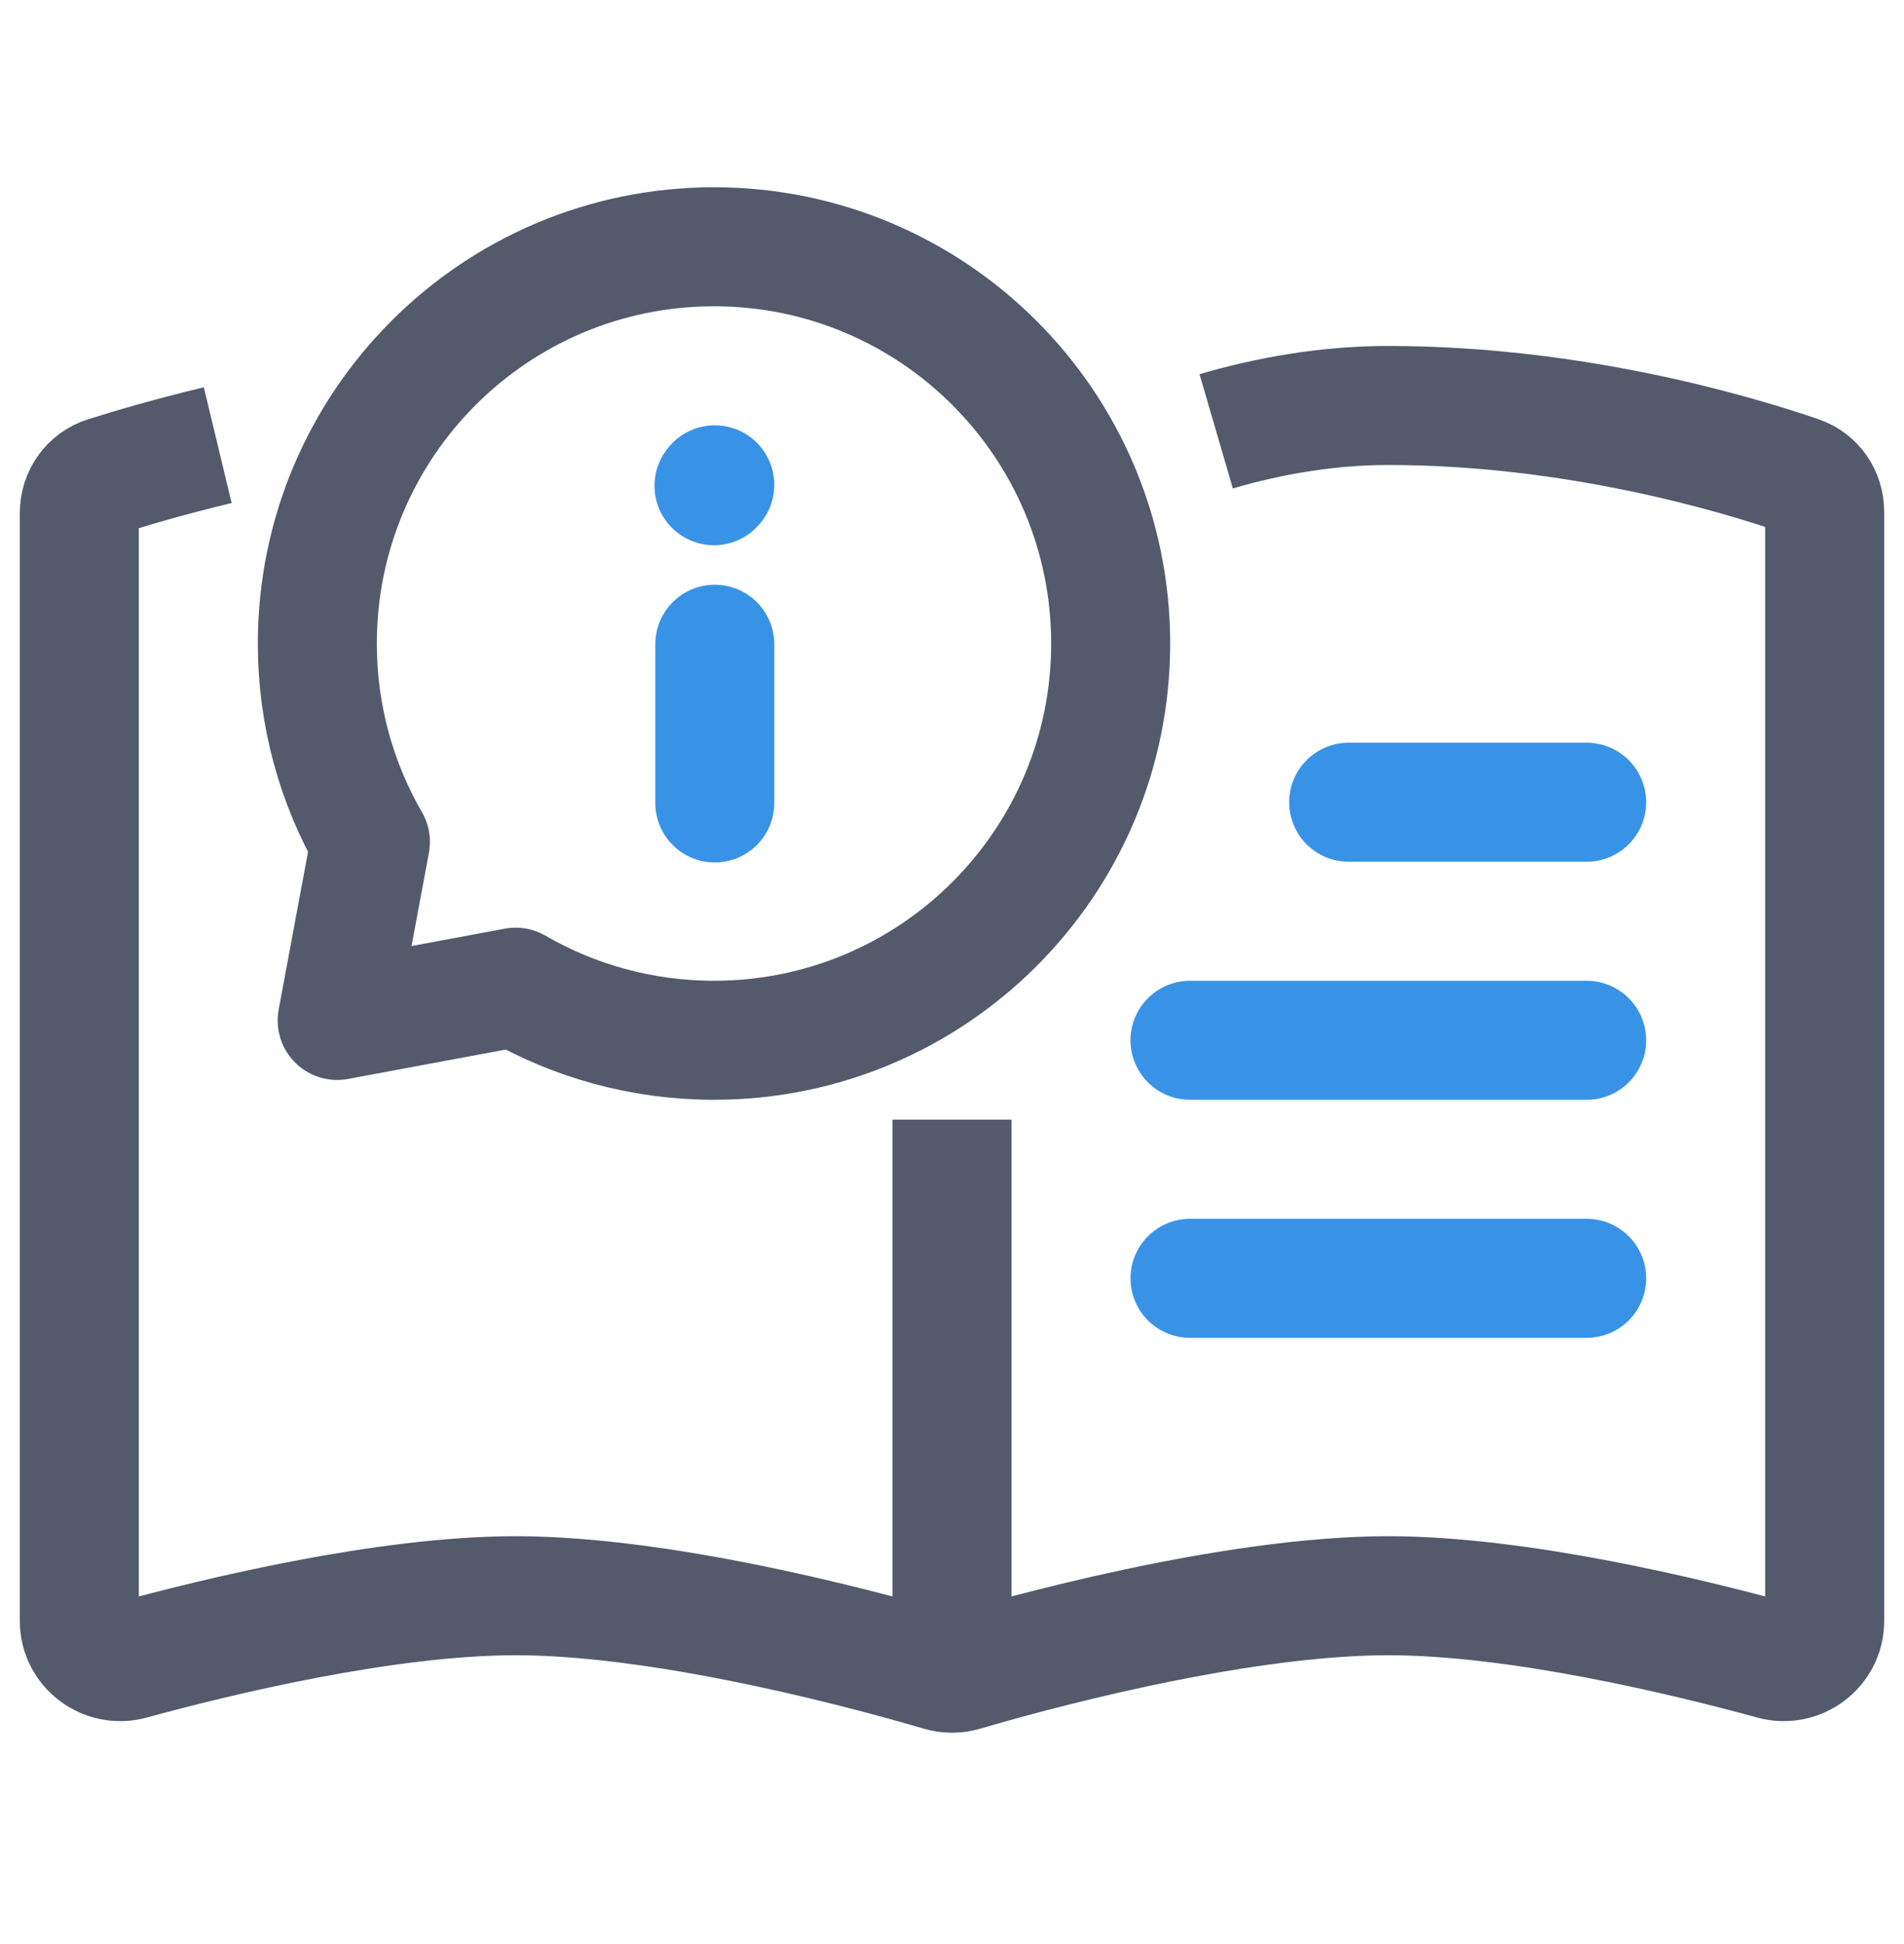
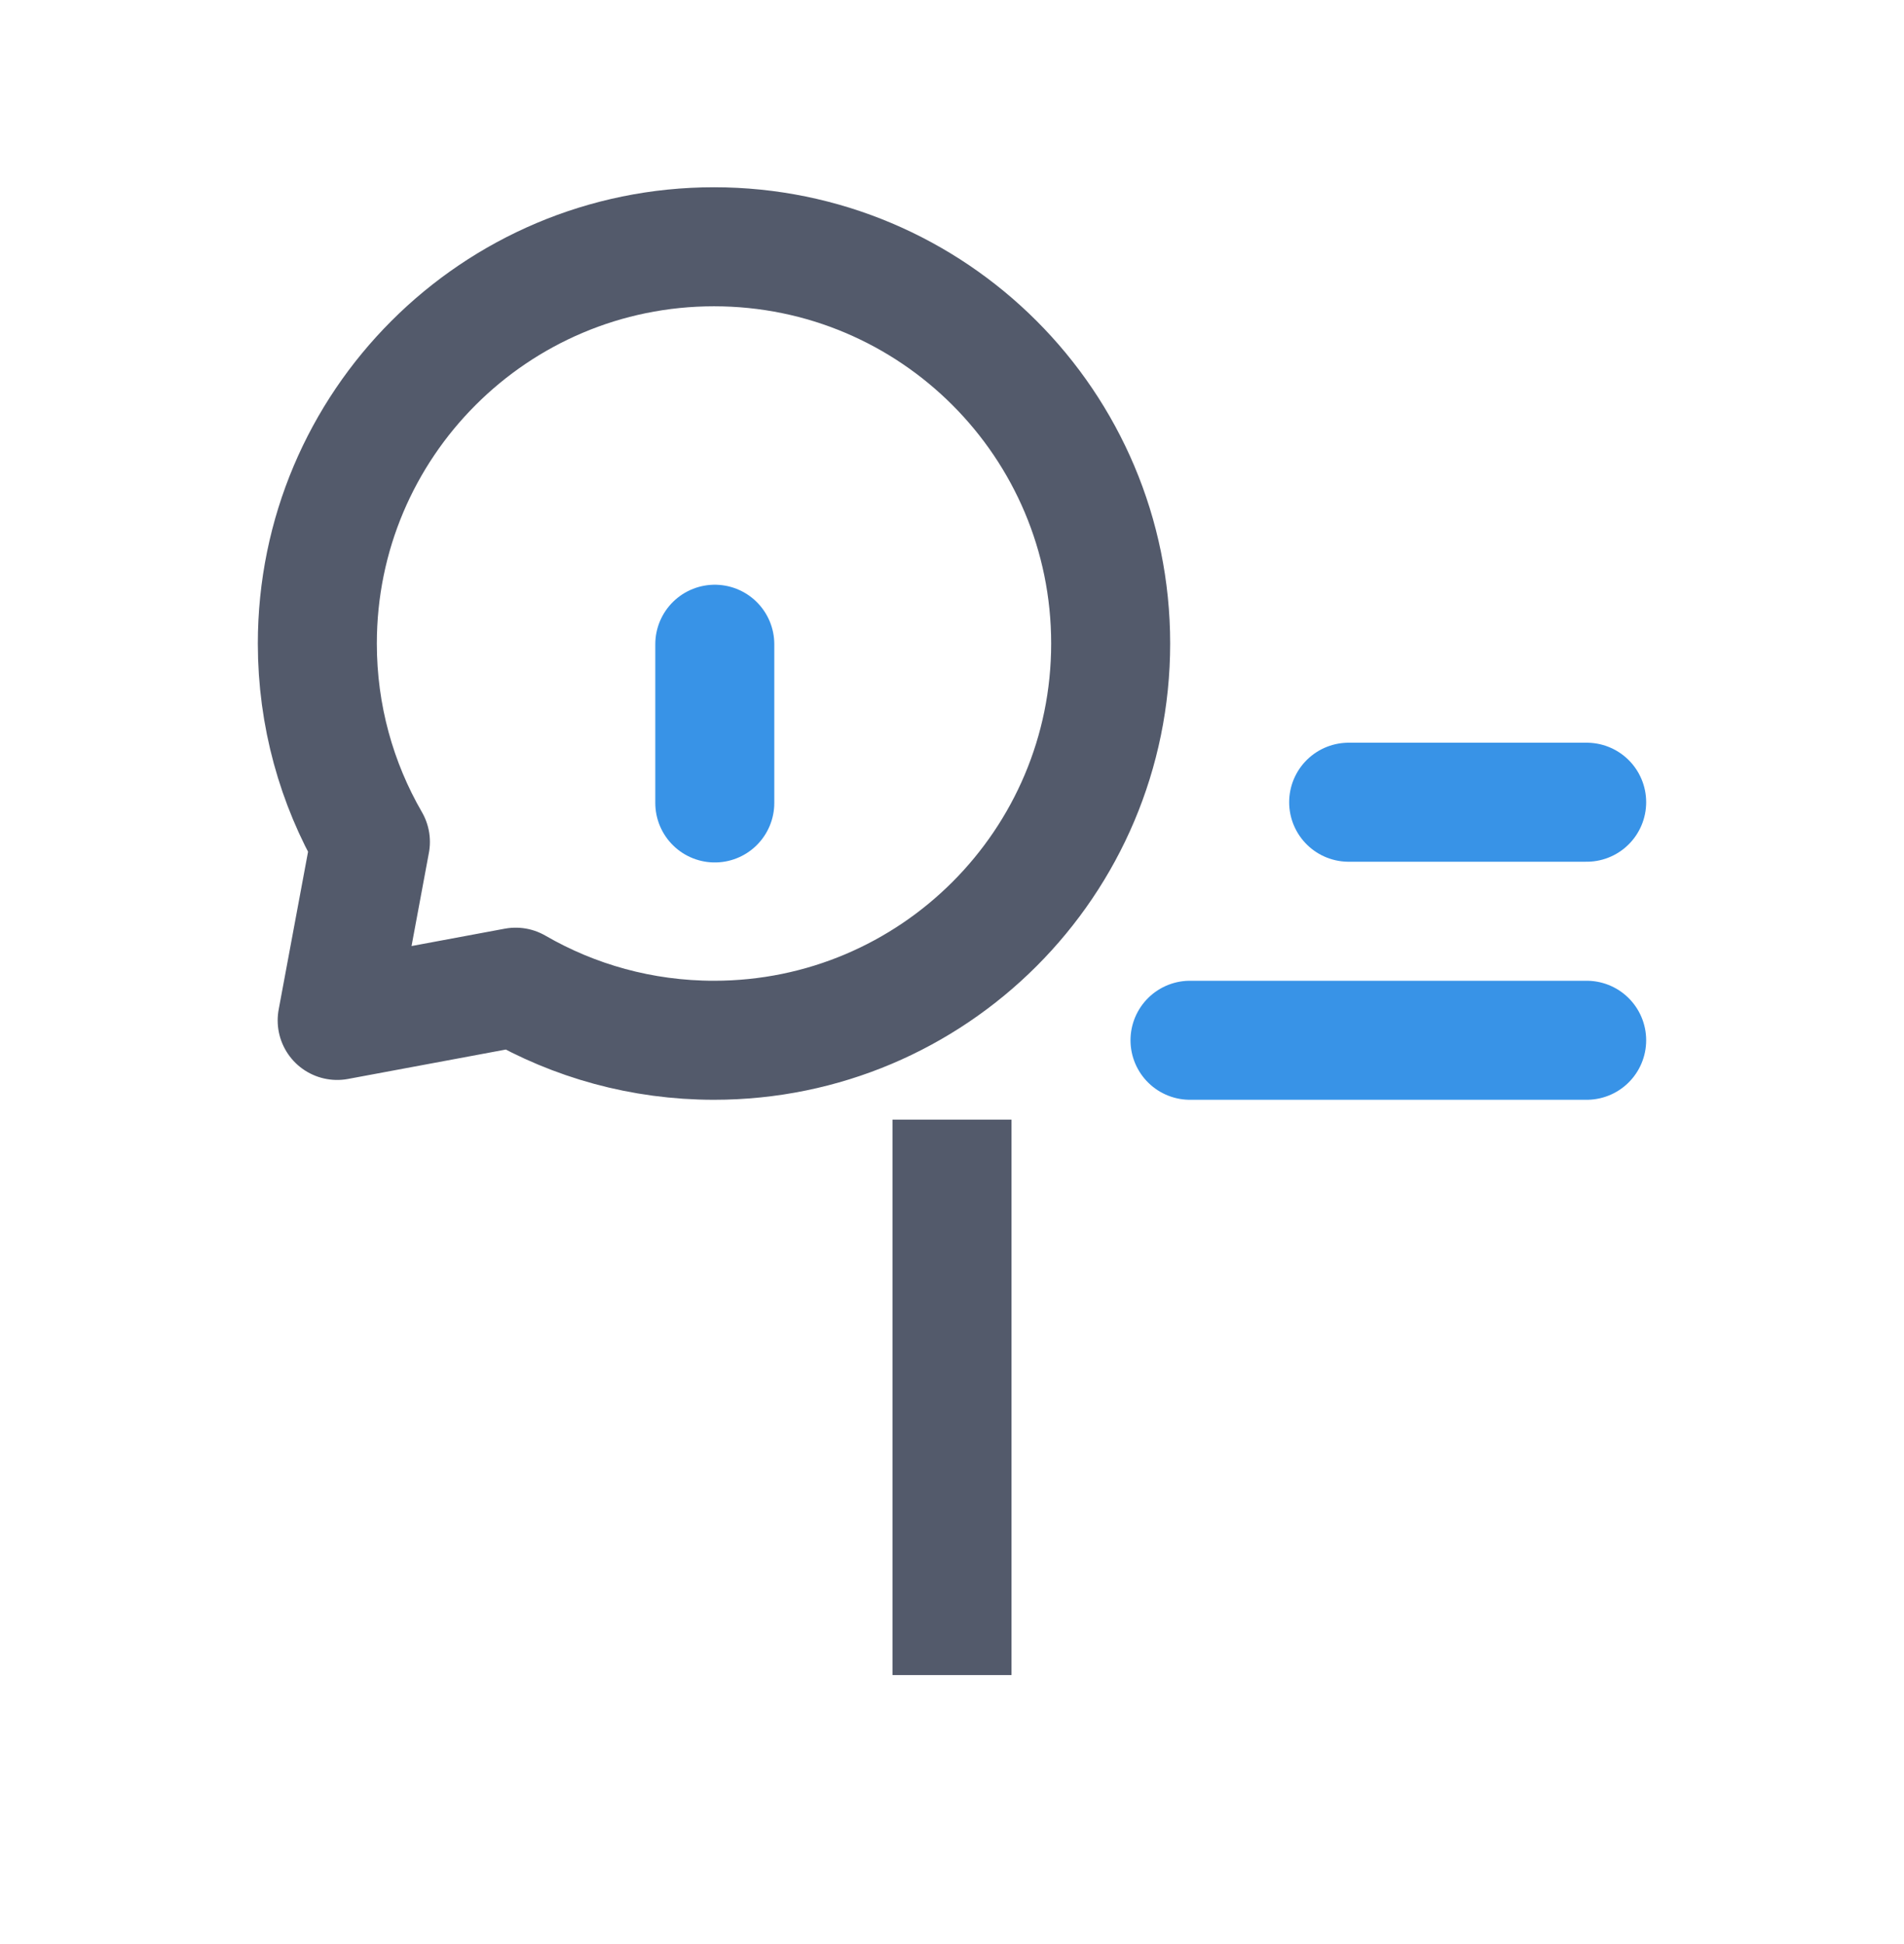
<svg xmlns="http://www.w3.org/2000/svg" width="48" height="49" viewBox="0 0 48 49" fill="none">
-   <path d="M5.489 11.22C4.269 11.513 3.28 11.806 2.67 11.999C2.266 12.126 2 12.503 2 12.926V40.861C2 41.535 2.654 42.022 3.304 41.844C5.419 41.265 9.695 40.22 13 40.22C16.988 40.22 22.39 41.742 23.703 42.13C23.898 42.188 24.102 42.188 24.297 42.13C25.61 41.742 31.012 40.22 35 40.22C38.305 40.22 42.581 41.265 44.696 41.844C45.346 42.022 46 41.535 46 40.861V12.897C46 12.488 45.753 12.122 45.366 11.989C43.839 11.463 39.73 10.22 35 10.22C33.466 10.22 31.997 10.481 30.66 10.871" stroke="#535A6B" stroke-width="3" />
  <path d="M24 42.22V28.22" stroke="#535A6B" stroke-width="3" />
  <path d="M34 20.22H40" stroke="#3893E7" stroke-width="3" stroke-linecap="round" />
  <path d="M30 26.22H40" stroke="#3893E7" stroke-width="3" stroke-linecap="round" />
-   <path d="M30 32.22H40" stroke="#3893E7" stroke-width="3" stroke-linecap="round" />
  <path d="M18.02 20.238L18.02 16.238" stroke="#3893E7" stroke-width="3" stroke-linecap="round" stroke-linejoin="round" />
-   <path d="M18.02 12.22L18 12.243" stroke="#3893E7" stroke-width="3" stroke-linecap="round" stroke-linejoin="round" />
  <path d="M18 26.22C23.523 26.22 28 21.743 28 16.22C28 10.697 23.523 6.22 18 6.22C12.477 6.22 8 10.697 8 16.22C8 18.041 8.487 19.749 9.338 21.22L8.5 25.72L13 24.882C14.471 25.733 16.179 26.22 18 26.22Z" stroke="#535A6B" stroke-width="3" stroke-linecap="round" stroke-linejoin="round" />
</svg>